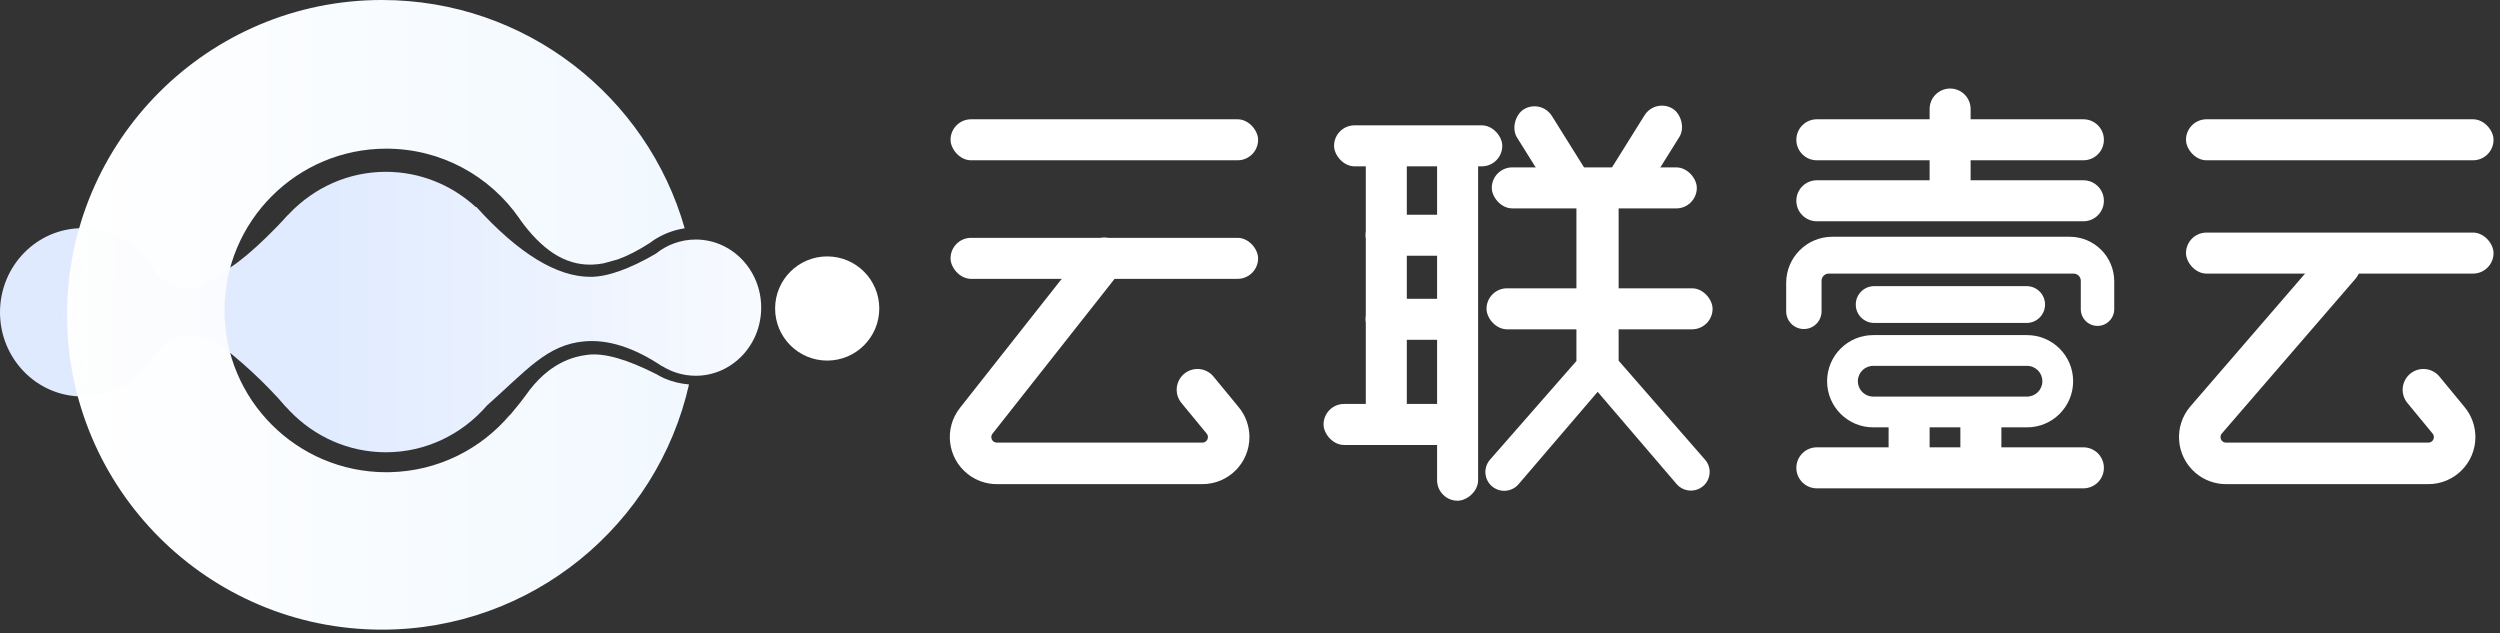
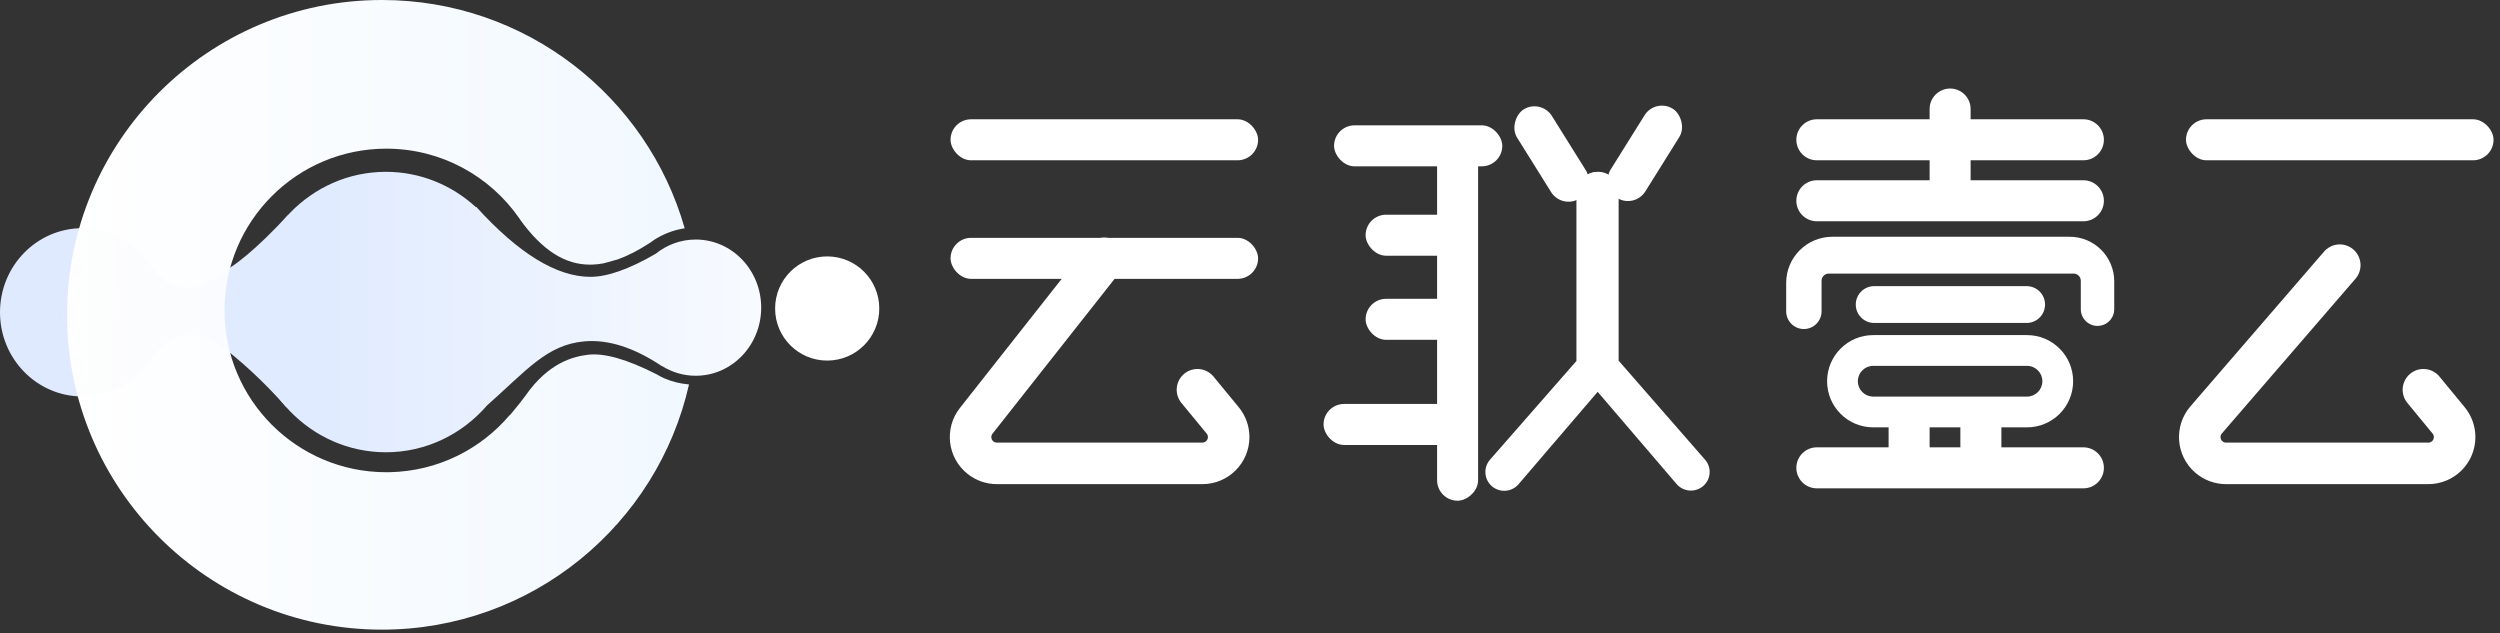
<svg xmlns="http://www.w3.org/2000/svg" xmlns:xlink="http://www.w3.org/1999/xlink" width="312px" height="79px" viewBox="0 0 312 79" version="1.1">
  <rect x="0" y="0" width="312" height="79" fill="#333333" stroke="none" />
  <title>编组</title>
  <defs>
    <linearGradient x1="14.648%" y1="57.232%" x2="88.304%" y2="57.232%" id="linearGradient-1">
      <stop stop-color="#E0EAFF" offset="0%" />
      <stop stop-color="#E1EBFF" offset="100%" />
    </linearGradient>
    <linearGradient x1="114.501%" y1="50%" x2="0%" y2="50%" id="linearGradient-2">
      <stop stop-color="#EFF7FF" offset="0%" />
      <stop stop-color="#FFFFFF" offset="100%" />
    </linearGradient>
    <path d="M39.853,-7.10542736e-15 C57.807,-7.10542736e-15 72.948,12.043 77.64,28.491 L77.577,28.5 C77.482,28.515 77.389,28.531 77.295,28.549 L77.64,28.491 C77.483,28.515 77.328,28.543 77.174,28.574 C77.092,28.59 77.011,28.607 76.93,28.626 C76.889,28.636 76.848,28.646 76.807,28.656 C76.735,28.673 76.663,28.691 76.591,28.71 C76.535,28.726 76.479,28.741 76.424,28.757 C76.363,28.774 76.302,28.792 76.242,28.811 C76.192,28.827 76.143,28.842 76.095,28.858 C76.021,28.882 75.949,28.906 75.876,28.932 C75.84,28.945 75.803,28.958 75.766,28.972 C75.693,28.998 75.62,29.026 75.548,29.054 C75.499,29.074 75.45,29.094 75.401,29.114 C75.351,29.134 75.301,29.155 75.252,29.177 C75.189,29.204 75.126,29.232 75.064,29.26 C75.011,29.284 74.958,29.309 74.905,29.335 C74.856,29.358 74.807,29.382 74.758,29.407 C74.684,29.443 74.611,29.481 74.538,29.52 C74.513,29.534 74.487,29.547 74.462,29.561 C74.388,29.601 74.314,29.642 74.241,29.684 C74.204,29.706 74.166,29.728 74.128,29.751 C74.076,29.782 74.023,29.814 73.972,29.846 C73.923,29.876 73.874,29.907 73.826,29.938 C73.628,30.066 73.435,30.201 73.247,30.342 L73.261,30.332 C73.256,30.335 73.252,30.338 73.247,30.342 C71.856,31.244 70.542,31.923 69.292,32.372 C68.746,32.532 68.149,32.696 67.516,32.864 C67.06,32.95 66.612,33.002 66.172,33.02 L65.908,33.027 C62.671,33.059 59.823,31.208 57.039,27.327 L57.135,27.458 L57.224,27.579 L57.008,27.261 C53.363,22 47.283,18.553 40.398,18.553 L40.398,18.553 C29.248,18.553 20.208,27.593 20.208,38.744 C20.208,49.895 29.248,58.934 40.398,58.934 L40.818,58.93 C46.82,58.808 52.179,56.066 55.799,51.802 L55.799,51.802 L55.8,51.843 L56.014,51.589 C56.85,50.592 57.439,49.851 57.778,49.365 C60.68,45.213 63.805,44.49 65.554,44.275 C67.601,44.023 70.472,44.841 74.167,46.729 C74.46,46.908 74.767,47.068 75.086,47.209 L75.086,47.209 L75.112,47.222 C76.055,47.635 77.098,47.886 78.177,47.979 L78.182,47.961 C74.235,65.487 58.573,78.579 39.853,78.579 C18.154,78.579 0.563,60.989 0.563,39.29 C0.563,17.591 18.154,-7.10542736e-15 39.853,-7.10542736e-15 Z" id="path-3" />
    <linearGradient x1="90.51%" y1="51.077%" x2="-70.721%" y2="48.105%" id="linearGradient-5">
      <stop stop-color="#CFD8EB" offset="0%" />
      <stop stop-color="#FFFFFF" offset="100%" />
    </linearGradient>
    <linearGradient x1="14.648%" y1="57.232%" x2="126.637%" y2="57.232%" id="linearGradient-6">
      <stop stop-color="#E0EBFF" offset="0%" />
      <stop stop-color="#FFFFFF" offset="100%" />
    </linearGradient>
  </defs>
  <g id="页面-1" stroke="none" stroke-width="1" fill="none" fill-rule="evenodd">
    <g id="画板备份-7" transform="translate(-39, -41)">
      <g id="编组" transform="translate(39, 41)">
        <g id="编组-3备份" transform="translate(117, 11)">
          <g id="编组-3备份-3">
            <g id="编组-23备份">
              <rect id="矩形备份-23" fill="#FFFFFF" x="155.812" y="3.887" width="38.382" height="5.118" rx="2.559" />
-               <rect id="矩形备份-24" fill="#FFFFFF" x="155.812" y="18.026" width="38.382" height="5.118" rx="2.559" />
              <path d="M135.97,30.82 C139.15,30.82 141.727,33.397 141.727,36.577 C141.727,39.757 139.15,42.334 135.97,42.334 L132.772,42.334 L132.772,44.827 L143.007,44.827 C144.42,44.827 145.566,45.973 145.566,47.386 C145.566,48.799 144.42,49.945 143.007,49.945 L109.743,49.945 C108.329,49.945 107.184,48.799 107.184,47.386 C107.184,45.973 108.329,44.827 109.743,44.827 L118.698,44.827 L118.698,44.827 L118.698,42.334 L116.779,42.334 C113.6,42.334 111.022,39.757 111.022,36.577 C111.022,33.397 113.6,30.82 116.779,30.82 L135.97,30.82 Z M127.654,42.334 L123.816,42.334 L123.816,44.827 L127.654,44.827 L127.654,44.827 L127.654,42.334 Z M135.97,34.658 L116.779,34.658 C115.719,34.658 114.86,35.517 114.86,36.577 C114.86,37.586 115.639,38.414 116.629,38.49 L116.779,38.496 L135.97,38.496 C137.03,38.496 137.889,37.637 137.889,36.577 C137.889,35.517 137.03,34.658 135.97,34.658 Z M141.294,18.548 C144.366,18.548 146.856,21.039 146.856,24.111 L146.856,24.111 L146.856,27.587 C146.856,28.739 145.922,29.673 144.77,29.673 C143.618,29.673 142.684,28.739 142.684,27.587 L142.684,27.587 L142.684,24.043 C142.684,23.546 142.281,23.143 141.784,23.143 L141.784,23.143 L111.23,23.143 C110.733,23.143 110.33,23.546 110.33,24.043 L110.33,24.043 L110.33,27.856 C110.33,29.075 109.342,30.063 108.123,30.063 C106.904,30.063 105.916,29.075 105.916,27.856 L105.916,27.856 L105.916,24.306 C105.916,21.126 108.493,18.548 111.673,18.548 L111.673,18.548 Z M135.924,24.711 C137.193,24.711 138.221,25.74 138.221,27.008 C138.221,28.276 137.193,29.304 135.924,29.304 L116.898,29.304 C115.629,29.304 114.601,28.276 114.601,27.008 C114.601,25.74 115.629,24.711 116.898,24.711 L135.924,24.711 Z M126.375,0.049 C127.788,0.049 128.933,1.194 128.933,2.607 L128.933,3.887 L143.007,3.887 C144.42,3.887 145.566,5.032 145.566,6.446 C145.566,7.859 144.42,9.004 143.007,9.004 L128.933,9.004 L128.933,11.497 L143.007,11.498 C144.42,11.498 145.566,12.643 145.566,14.056 C145.566,15.47 144.42,16.615 143.007,16.615 L109.743,16.615 C108.329,16.615 107.184,15.47 107.184,14.056 C107.184,12.643 108.329,11.498 109.743,11.498 L123.816,11.497 L123.816,9.004 L109.743,9.004 C108.329,9.004 107.184,7.859 107.184,6.446 C107.184,5.032 108.329,3.887 109.743,3.887 L123.816,3.887 L123.816,2.607 C123.816,1.194 124.961,0.049 126.375,0.049 Z" id="形状结合备份-2" fill="#FFFFFF" />
              <rect id="矩形备份-25" fill="#FFFFFF" x="1.629" y="3.887" width="38.382" height="5.118" rx="2.559" />
              <rect id="矩形备份-26" fill="#FFFFFF" x="1.629" y="18.682" width="38.382" height="5.118" rx="2.559" />
              <path d="M20.819,21.241 L4.832,41.517 C3.711,42.94 3.955,45.002 5.377,46.124 C5.956,46.58 6.672,46.829 7.408,46.829 L33.058,46.829 C34.87,46.829 36.338,45.36 36.338,43.548 C36.338,42.787 36.074,42.05 35.59,41.462 L32.442,37.641 L32.442,37.641" id="路径-15备份" stroke="#FFFFFF" stroke-width="5.183" stroke-linecap="round" />
              <path d="M175.003,22.093 L158.328,41.404 C157.144,42.775 157.296,44.847 158.667,46.031 C159.263,46.545 160.024,46.829 160.811,46.829 L186.058,46.829 C187.87,46.829 189.338,45.36 189.338,43.548 C189.338,42.787 189.074,42.05 188.59,41.462 L185.442,37.641 L185.442,37.641" id="路径-15备份" stroke="#FFFFFF" stroke-width="5.183" stroke-linecap="round" />
              <rect id="矩形备份-27" fill="#FFFFFF" x="49.491" y="4.641" width="20.995" height="5.118" rx="2.559" />
-               <rect id="矩形备份-28" fill="#FFFFFF" x="69.174" y="9.89" width="25.588" height="5.118" rx="2.559" />
-               <rect id="矩形备份-29" fill="#FFFFFF" x="68.518" y="24.98" width="28.212" height="5.118" rx="2.559" />
              <rect id="矩形备份-30" fill="#FFFFFF" transform="translate(76.627, 8.22) rotate(58) translate(-76.627, -8.22) " x="70.066" y="5.662" width="13.122" height="5.118" rx="2.559" />
              <rect id="矩形备份-31" fill="#FFFFFF" transform="translate(88.289, 8.137) scale(-1, 1) rotate(58) translate(-88.289, -8.137) " x="81.728" y="5.578" width="13.122" height="5.118" rx="2.559" />
              <rect id="矩形备份-32" fill="#FFFFFF" x="53.428" y="15.795" width="13.778" height="5.118" rx="2.559" />
              <rect id="矩形备份-33" fill="#FFFFFF" x="53.428" y="26.293" width="13.778" height="5.118" rx="2.559" />
              <rect id="矩形备份-34" fill="#FFFFFF" x="48.179" y="39.415" width="19.027" height="5.118" rx="2.559" />
-               <rect id="矩形备份-35" fill="#FFFFFF" transform="translate(56.011, 25.574) rotate(-270) translate(-56.011, -25.574) " x="37.312" y="23.015" width="37.398" height="5.118" rx="2.559" />
              <rect id="矩形备份-36" fill="#FFFFFF" transform="translate(64.909, 29.182) rotate(-270) translate(-64.909, -29.182) " x="42.602" y="26.624" width="44.615" height="5.118" rx="2.559" />
              <path d="M58.315,22.126 L80.295,22.126 L80.295,22.126 L94.707,34.465 C95.694,35.311 95.809,36.797 94.964,37.784 C94.962,37.786 94.96,37.788 94.959,37.79 C94.114,38.77 92.634,38.88 91.654,38.035 C91.649,38.031 91.645,38.027 91.64,38.023 L79.329,27.244 L79.329,27.244 L58.315,27.244 C56.902,27.244 55.757,26.098 55.757,24.685 C55.757,23.272 56.902,22.126 58.315,22.126 Z" id="矩形备份-37" fill="#FFFFFF" transform="translate(76.129, 30.852) rotate(-270) translate(-76.129, -30.852) " />
              <path d="M70.799,22.09 L92.778,22.09 L92.778,22.09 L107.2,34.438 C108.186,35.282 108.303,36.764 107.461,37.752 C106.63,38.727 105.166,38.844 104.191,38.013 C104.184,38.007 104.177,38.001 104.17,37.995 L91.812,27.207 L91.812,27.207 L70.799,27.207 C69.386,27.207 68.24,26.062 68.24,24.649 C68.24,23.235 69.386,22.09 70.799,22.09 Z" id="矩形备份-38" fill="#FFFFFF" transform="translate(88.612, 30.814) scale(-1, 1) rotate(-270) translate(-88.612, -30.814) " />
            </g>
          </g>
        </g>
        <g id="编组备份-2">
          <path d="M35.934,26.854 C36.012,32.769 36.274,35.75 36.72,35.798 C37.794,35.911 37.474,40.928 35.76,50.846 C32.976,47.673 29.97,44.893 26.743,42.506 C24.77,41.046 24.84,42.413 24.528,42.174 C23.023,41.025 23.807,41.763 23.083,41.854 C22.193,41.966 20.602,42.342 19.125,44.501 C18.937,44.775 18.602,45.205 18.118,45.79 L18.116,45.77 C16.231,48.038 13.419,49.478 10.278,49.478 C4.602,49.478 -1.9468871e-12,44.777 -1.9468871e-12,38.978 C-1.9468871e-12,33.179 4.602,28.478 10.278,28.478 C13.853,28.478 17.002,30.343 18.843,33.173 L18.749,33.041 C19.855,34.616 21.722,36.619 24.786,35.798 C25.142,35.702 22.953,35.908 26.963,34.342 C29.056,33.525 32.046,31.028 35.934,26.854 Z" id="形状结合备份-8" fill="url(#linearGradient-1)" />
          <g id="形状结合备份-8" transform="translate(7.734, 0)">
            <g transform="translate(0.076, -0)">
              <mask id="mask-4" fill="white">
                <use xlink:href="#path-3" />
              </mask>
              <use id="蒙版" fill="url(#linearGradient-2)" xlink:href="#path-3" />
              <path d="M2.46,28.475 C6.032,28.475 9.177,30.335 11.019,33.16 L10.931,33.037 C12.037,34.613 13.905,36.616 16.969,35.794 C17.03,35.778 17.035,35.794 17.017,35.824 C17.177,35.78 17.329,35.736 17.473,35.692 C17.746,35.533 18.138,35.3 18.692,34.965 C20.628,33.798 22.006,32.442 22.826,30.9 C22.772,31.729 22.736,32.461 22.72,33.097 C25.411,33.179 27.183,35.913 27.183,38.691 C27.183,41.221 25.574,43.741 23.249,44.233 C23.126,44.968 22.985,45.755 22.826,46.592 C21.534,44.551 20.279,43.22 19.061,42.598 C17.366,41.733 15.99,41.76 15.266,41.851 C14.375,41.963 12.785,42.339 11.308,44.498 C11.12,44.772 10.784,45.202 10.3,45.787 L10.299,45.766 C8.414,48.035 5.602,49.475 2.46,49.475 C-3.216,49.475 -7.817,44.774 -7.817,38.975 C-7.817,33.176 -3.216,28.475 2.46,28.475 Z" fill="url(#linearGradient-5)" opacity="0.252" mask="url(#mask-4)" />
            </g>
          </g>
          <circle id="椭圆形备份-14" fill="#FFFFFF" cx="103.234" cy="38.5" r="6.5" />
          <path d="M48.159,21.443 C52.465,21.443 56.396,23.106 59.384,25.845 L59.436,25.818 C64.723,31.639 69.472,34.55 73.684,34.55 C75.803,34.55 78.519,33.591 81.829,31.673 C83.211,30.558 84.945,29.894 86.829,29.894 C91.34,29.894 94.996,33.7 94.996,38.394 C94.996,43.088 91.34,46.894 86.829,46.894 C85.299,46.894 83.866,46.456 82.642,45.693 L82.635,45.714 C79.136,43.373 75.898,42.336 72.919,42.603 C68.247,43.022 65.722,46.225 60.791,50.59 C57.69,54.182 53.18,56.443 48.159,56.443 C38.811,56.443 31.234,48.608 31.234,38.943 C31.234,29.278 38.811,21.443 48.159,21.443 Z" id="形状结合" fill="url(#linearGradient-6)" />
        </g>
      </g>
    </g>
  </g>
</svg>